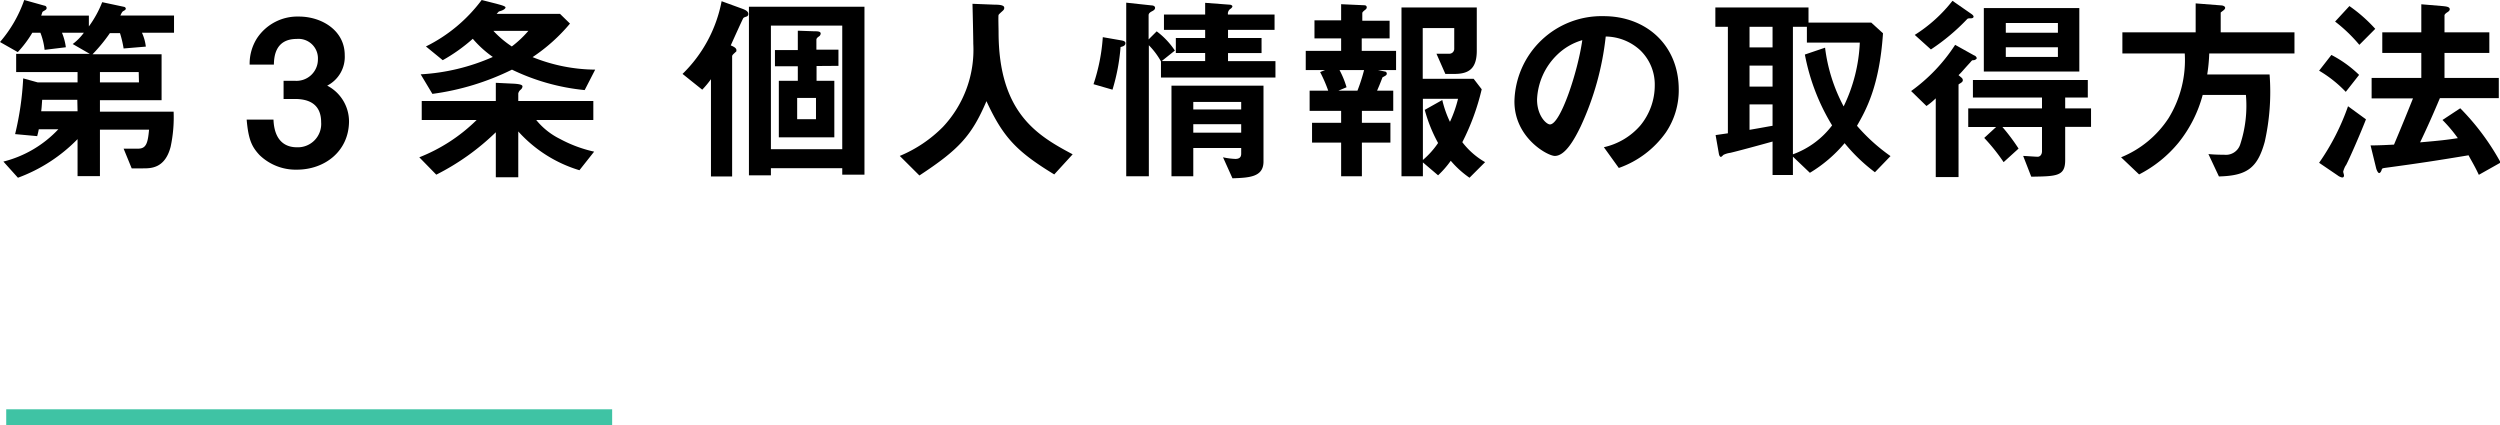
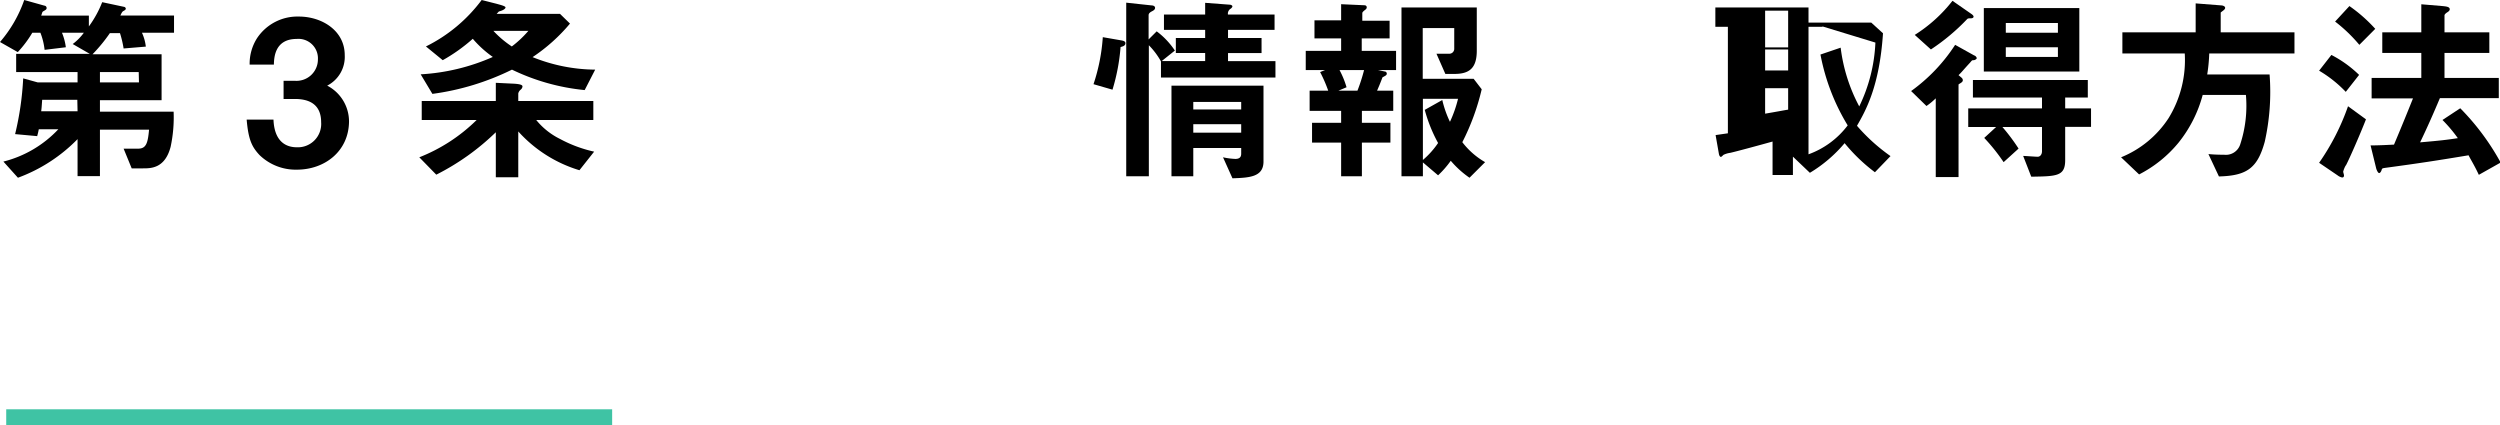
<svg xmlns="http://www.w3.org/2000/svg" viewBox="0 0 309.44 52.66">
  <defs>
    <style>.cls-1{fill:#3fc3a4;}</style>
  </defs>
  <title>privacy_title_b4</title>
  <g id="Layer_2" data-name="Layer 2">
    <g id="ベスト便">
      <path d="M17.57,4.05a5.66,5.66,0,0,1,.48,1.72L15.3,6a12.84,12.84,0,0,0-.45-1.9H13.6a20,20,0,0,1-2.15,2.62H20v5.68H12.37v1.42h9.12a17.47,17.47,0,0,1-.37,4.35c-.7,2.67-2.42,2.67-3.42,2.67H16.3l-1-2.44H17.1c1,0,1.2-.7,1.35-2.35H12.37v5.75H9.6V17.22A19.9,19.9,0,0,1,2.22,22L.42,20A14,14,0,0,0,7.22,16H4.8a8.21,8.21,0,0,1-.2.85L1.87,16.6a36.89,36.89,0,0,0,1-6.9l1.8.5H9.6V8.92H2V6.67h9.12L9,5.45a6.56,6.56,0,0,0,1.38-1.4H7.67a7.09,7.09,0,0,1,.48,1.8l-2.63.32A8.23,8.23,0,0,0,5,4.05H4A13.7,13.7,0,0,1,2.2,6.45L0,5.2A16,16,0,0,0,3,0L5.5.7A.29.29,0,0,1,5.77,1c0,.16-.12.23-.35.36s-.15.12-.32.57H11V3.27a13.27,13.27,0,0,0,1.65-3l2.72.58a.25.25,0,0,1,.2.22c0,.12-.12.2-.27.28s-.2.14-.4.57h6.64V4.05Zm-8,8.3H5.22c-.07,1-.07,1-.12,1.42H9.6Zm7.6-3.43H12.37V10.2H17.2Z" />
      <path d="M36.75,21a6.44,6.44,0,0,1-4.62-1.8c-.93-1-1.38-1.85-1.6-4.4h3.32c.1,2.58,1.4,3.43,2.9,3.43a2.89,2.89,0,0,0,3-3.1c0-2.08-1.3-2.88-3.25-2.88H35.1V10h1.4a2.65,2.65,0,0,0,2.85-2.65,2.41,2.41,0,0,0-2.63-2.53C34,4.82,33.92,7.15,33.9,8h-3a5.87,5.87,0,0,1,.92-3.28A6,6,0,0,1,37,2.05c2.82,0,5.67,1.72,5.67,4.77a4,4,0,0,1-2.17,3.78,5,5,0,0,1,2.7,4.47C43.15,18.75,40.17,21,36.75,21Z" />
      <path d="M71.72,21.07a16.64,16.64,0,0,1-7.57-4.8v5.67H61.37V16.37A29.86,29.86,0,0,1,54,21.62L51.9,19.47A21.13,21.13,0,0,0,59,14.85H52.2V12.5h9.17V10.25l2.05.1c1.25.05,1.25.25,1.25.37a.61.61,0,0,1-.25.4.83.83,0,0,0-.27.45v.93h9.29v2.35H66.37a8.8,8.8,0,0,0,2.95,2.35,16.24,16.24,0,0,0,4.22,1.57Zm.65-9.92a26.57,26.57,0,0,1-9-2.53,31.69,31.69,0,0,1-9.85,3L52.07,9.2A25.61,25.61,0,0,0,61,7.05,13.18,13.18,0,0,1,58.52,4.8,21.06,21.06,0,0,1,54.8,7.45l-2.08-1.7A19.21,19.21,0,0,0,59.62,0l1.85.47c.45.13,1.1.28,1.1.45s-.32.38-.82.5l-.28.3h7.85l1.23,1.2a21.71,21.71,0,0,1-4.63,4.15,21.08,21.08,0,0,0,7.75,1.55ZM61.07,3.82a12.43,12.43,0,0,0,2.28,1.93A13.12,13.12,0,0,0,65.4,3.82Z" />
-       <path d="M92.4,2.05c-.3.1-.33.12-.4.2s-1.35,2.92-1.55,3.37c.37.15.7.33.7.58s-.05.17-.13.27c-.25.23-.4.35-.4.5V21.84H88V9.8a11.31,11.31,0,0,1-1.08,1.3L84.48,9.15a17,17,0,0,0,4.84-9l2.55.93c.6.22.75.42.75.64A.31.31,0,0,1,92.4,2.05Zm11.85,19.57v-.8H95.42v.88H92.7V.83H107V21.62Zm0-18.45H95.42v15.3h8.83Zm-3.18,5V10h2.2v7H96.4V10h2.35V8.2H95.92v-2h2.83V3.8l2,.07c.4,0,.83,0,.83.28a.46.46,0,0,1-.23.37c-.15.1-.3.23-.3.4V6.15h2.73v2ZM101,12.12H98.67v2.63H101Z" />
-       <path d="M130.49,21.59c-4.67-2.84-6.34-4.62-8.39-9.07-1.83,4.3-3.43,6-8.3,9.2l-2.43-2.42a16.3,16.3,0,0,0,5.35-3.6,13.94,13.94,0,0,0,3.75-10.28c0-.67-.07-3.9-.1-4.95l2.8.11c.28,0,1.13,0,1.13.37,0,.13,0,.22-.2.4s-.45.4-.5.5,0,1.77,0,2.1c0,10.07,4.85,12.85,9.17,15.15Z" />
      <path d="M138.7,5.82a24.46,24.46,0,0,1-1,5.28l-2.35-.68a23.13,23.13,0,0,0,1.15-5.82L138.8,5c.47.08.5.23.5.35C139.3,5.65,139,5.75,138.7,5.82Zm5,3.78v-2a9.18,9.18,0,0,0-1.5-2V21.82H139.4V.33l3.15.34c.17,0,.42.08.42.3s-.2.33-.35.41-.45.22-.45.5v3l1-1a9.51,9.51,0,0,1,2.25,2.38l-1.63,1.3h5.38v-1h-3.63V4.7h3.63v-1h-5.1V1.8h5.1V.35l3.05.23c.12,0,.32.09.32.2s-.1.19-.17.27a.72.72,0,0,0-.38.75h5.77V3.7H152v1h4.15V6.57H152v1h5.87V9.6Zm8.85,12.47-1.17-2.6a8.68,8.68,0,0,0,1.52.2c.55,0,.73-.25.73-.65v-.7h-5.93v3.5H145V10.6h11.39v9.47C156.34,21.92,154.62,22,152.52,22.07Zm1.08-9.45h-5.93v.93h5.93Zm0,2.75h-5.93v1.05h5.93Z" />
      <path d="M170.55,8.67l.85.18a.26.26,0,0,1,.25.27c0,.18-.15.25-.53.45-.32.85-.52,1.3-.67,1.65h2v2.5h-3.88V15.2h3.53v2.45h-3.53v4.17H166V17.65H162.4V15.2H166V13.72h-3.9v-2.5h2.3a17.43,17.43,0,0,0-1-2.3l.62-.25h-2.4V6.3H166V4.75H162.7V2.52H166v-2l2.87.13c.23,0,.3.15.3.25a.34.34,0,0,1-.15.28c-.25.2-.4.32-.4.45v.94H172V4.75h-3.45V6.3h4.25V8.67Zm-4.75,0a11.13,11.13,0,0,1,.87,2.13l-1,.42h2.35a21.49,21.49,0,0,0,.82-2.55ZM181.89,22a11.89,11.89,0,0,1-2.32-2.1,11.8,11.8,0,0,1-1.57,1.8l-1.88-1.6v1.72h-2.65V.92h9.32V6.27c0,2.2-.95,2.88-2.77,2.88H178.9l-1.1-2.5h1.55A.61.61,0,0,0,180,6V3.47h-3.9V9.75h6.3l1,1.3A28.78,28.78,0,0,1,181,17.6a9.49,9.49,0,0,0,2.82,2.47Zm-5.77-9.77v7.57a10.31,10.31,0,0,0,1.88-2.1,18.4,18.4,0,0,1-1.65-4.1l2.17-1.22a12.91,12.91,0,0,0,.95,2.7,15.25,15.25,0,0,0,1-2.85Z" />
-       <path d="M206.19,16.4a12,12,0,0,1-5.82,4.39l-1.85-2.57a8.37,8.37,0,0,0,4.5-2.67,7.8,7.8,0,0,0,1.8-5A5.88,5.88,0,0,0,203,6.2a6.42,6.42,0,0,0-4.25-1.68,35.44,35.44,0,0,1-3.1,11.13c-.75,1.55-1.9,3.65-3.2,3.65-.9,0-5-2.25-5-6.73A10.79,10.79,0,0,1,198.5,2c5.2,0,9.29,3.53,9.29,9.1A9.33,9.33,0,0,1,206.19,16.4ZM192.75,6.77a8.17,8.17,0,0,0-2.5,5.55c0,2,1.15,3.08,1.6,3.08,1.3,0,3.45-6.53,4-10.43A7.41,7.41,0,0,0,192.75,6.77Z" />
-       <path d="M232.07,21.32a21.41,21.41,0,0,1-3.75-3.6,17.14,17.14,0,0,1-4.3,3.67l-2.1-2v2.27H219.4V17.52c-1.43.4-4.48,1.23-5.25,1.4a2.73,2.73,0,0,0-.83.25c-.15.15-.25.25-.32.25s-.2-.1-.25-.42l-.4-2.28,1.52-.22V3.32h-1.55V.92h11.53V2.8h7.77l1.45,1.32c-.43,6.55-2.13,9.55-3.22,11.45A22.63,22.63,0,0,0,234,19.32Zm-12.67-18h-2.85V5.87h2.85Zm0,4.8h-2.85v2.6h2.85Zm0,4.8h-2.85v3.15c1.87-.32,2.22-.4,2.85-.5Zm4.25-7.65V3.32h-1.73V19.1a10.58,10.58,0,0,0,4.85-3.58,26.11,26.11,0,0,1-3.37-8.77l2.5-.85a20.78,20.78,0,0,0,2.3,7.27,20,20,0,0,0,2-7.9Z" />
+       <path d="M232.07,21.32a21.41,21.41,0,0,1-3.75-3.6,17.14,17.14,0,0,1-4.3,3.67l-2.1-2v2.27H219.4V17.52c-1.43.4-4.48,1.23-5.25,1.4a2.73,2.73,0,0,0-.83.25c-.15.15-.25.25-.32.25s-.2-.1-.25-.42l-.4-2.28,1.52-.22V3.32h-1.55V.92h11.53V2.8h7.77l1.45,1.32c-.43,6.55-2.13,9.55-3.22,11.45A22.63,22.63,0,0,0,234,19.32m-12.67-18h-2.85V5.87h2.85Zm0,4.8h-2.85v2.6h2.85Zm0,4.8h-2.85v3.15c1.87-.32,2.22-.4,2.85-.5Zm4.25-7.65V3.32h-1.73V19.1a10.58,10.58,0,0,0,4.85-3.58,26.11,26.11,0,0,1-3.37-8.77l2.5-.85a20.78,20.78,0,0,0,2.3,7.27,20,20,0,0,0,2-7.9Z" />
      <path d="M244.3,7.45c-.2,0-.2,0-.45.3-.93,1-1,1.15-1.43,1.55l.35.3a.42.42,0,0,1,.18.32c0,.15-.08.25-.33.4s-.2.15-.2.23V21.92H239.6V12.17a8.39,8.39,0,0,1-1.15.95l-1.9-1.85A21.29,21.29,0,0,0,242,5.55l2.37,1.32c.1,0,.3.2.3.33S244.4,7.45,244.3,7.45Zm-.4-5.18c-.2,0-.3,0-.4.08A25.73,25.73,0,0,1,239,6.12l-2-1.8A18.22,18.22,0,0,0,241.67.1L244,1.72s.28.18.28.33S244.15,2.27,243.9,2.27ZM255.62,15.7v4.12c0,2-1.05,2-4.2,2.05l-1-2.57c.25,0,1.5.1,1.8.1s.53-.28.53-.68v-3h-4.9a24,24,0,0,1,2,2.67L248,20.07a23.32,23.32,0,0,0-2.4-3l1.47-1.35h-3.45V13.42h9.13V12.07H244.2V9.9h14.22v2.17h-2.8v1.35h3.2V15.7ZM245.55,8.85V1h11.82V8.85Zm9.17-6h-6.45v1.2h6.45Zm0,3h-6.45v1.2h6.45Z" />
      <path d="M273.45,6.62a20.52,20.52,0,0,1-.25,2.6h7.72a28.18,28.18,0,0,1-.6,8.33c-.9,3.27-2.22,4.2-5.67,4.29l-1.3-2.77a18.32,18.32,0,0,0,1.92.08,1.86,1.86,0,0,0,2-1.23,15.32,15.32,0,0,0,.72-6.17h-5.35a16,16,0,0,1-3,5.92,15.34,15.34,0,0,1-4.87,3.92l-2.23-2.12a12.73,12.73,0,0,0,5.88-4.85,13.7,13.7,0,0,0,2-8H262.7V4h9.07V.42l3.2.25c.1,0,.45.08.45.3s-.3.36-.55.58V4H284V6.62Z" />
      <path d="M290.35,11.37a15.16,15.16,0,0,0-3.3-2.62l1.52-1.95A14.37,14.37,0,0,1,292,9.27Zm0,9.1a3.06,3.06,0,0,0-.32.78c0,.07.1.37.1.45s0,.27-.23.27a1.39,1.39,0,0,1-.57-.27l-2.28-1.55a28.77,28.77,0,0,0,3.58-7l2.22,1.62C292.2,16.45,290.82,19.62,290.37,20.47Zm1.68-14.92a19,19,0,0,0-3-2.88L290.8.75A18.89,18.89,0,0,1,294,3.57Zm14.79,16.09c-.57-1.22-1-1.87-1.27-2.42-3.9.65-6.2,1-10.12,1.53-.5.07-.58.07-.63.25s-.17.42-.32.42-.3-.38-.35-.52L293.42,18c1,0,2.28-.07,2.9-.1,1-2.37,1.7-4.1,2.35-5.72h-5.12V9.65h6.15V6.55h-4.83V4h4.83V.53l2.62.22c.45.05.9.08.9.4,0,.12-.1.25-.3.37s-.35.28-.35.38V4h5.55V6.55h-5.55v3.1h6.72v2.5H302c-.78,1.85-1.58,3.67-2.45,5.47,2.57-.22,3.37-.32,4.67-.52a17.66,17.66,0,0,0-1.9-2.25l2.2-1.45a30,30,0,0,1,5,6.72Z" />
      <rect class="cls-1" x="0.77" y="50.66" width="75" height="2" />
    </g>
  </g>
</svg>